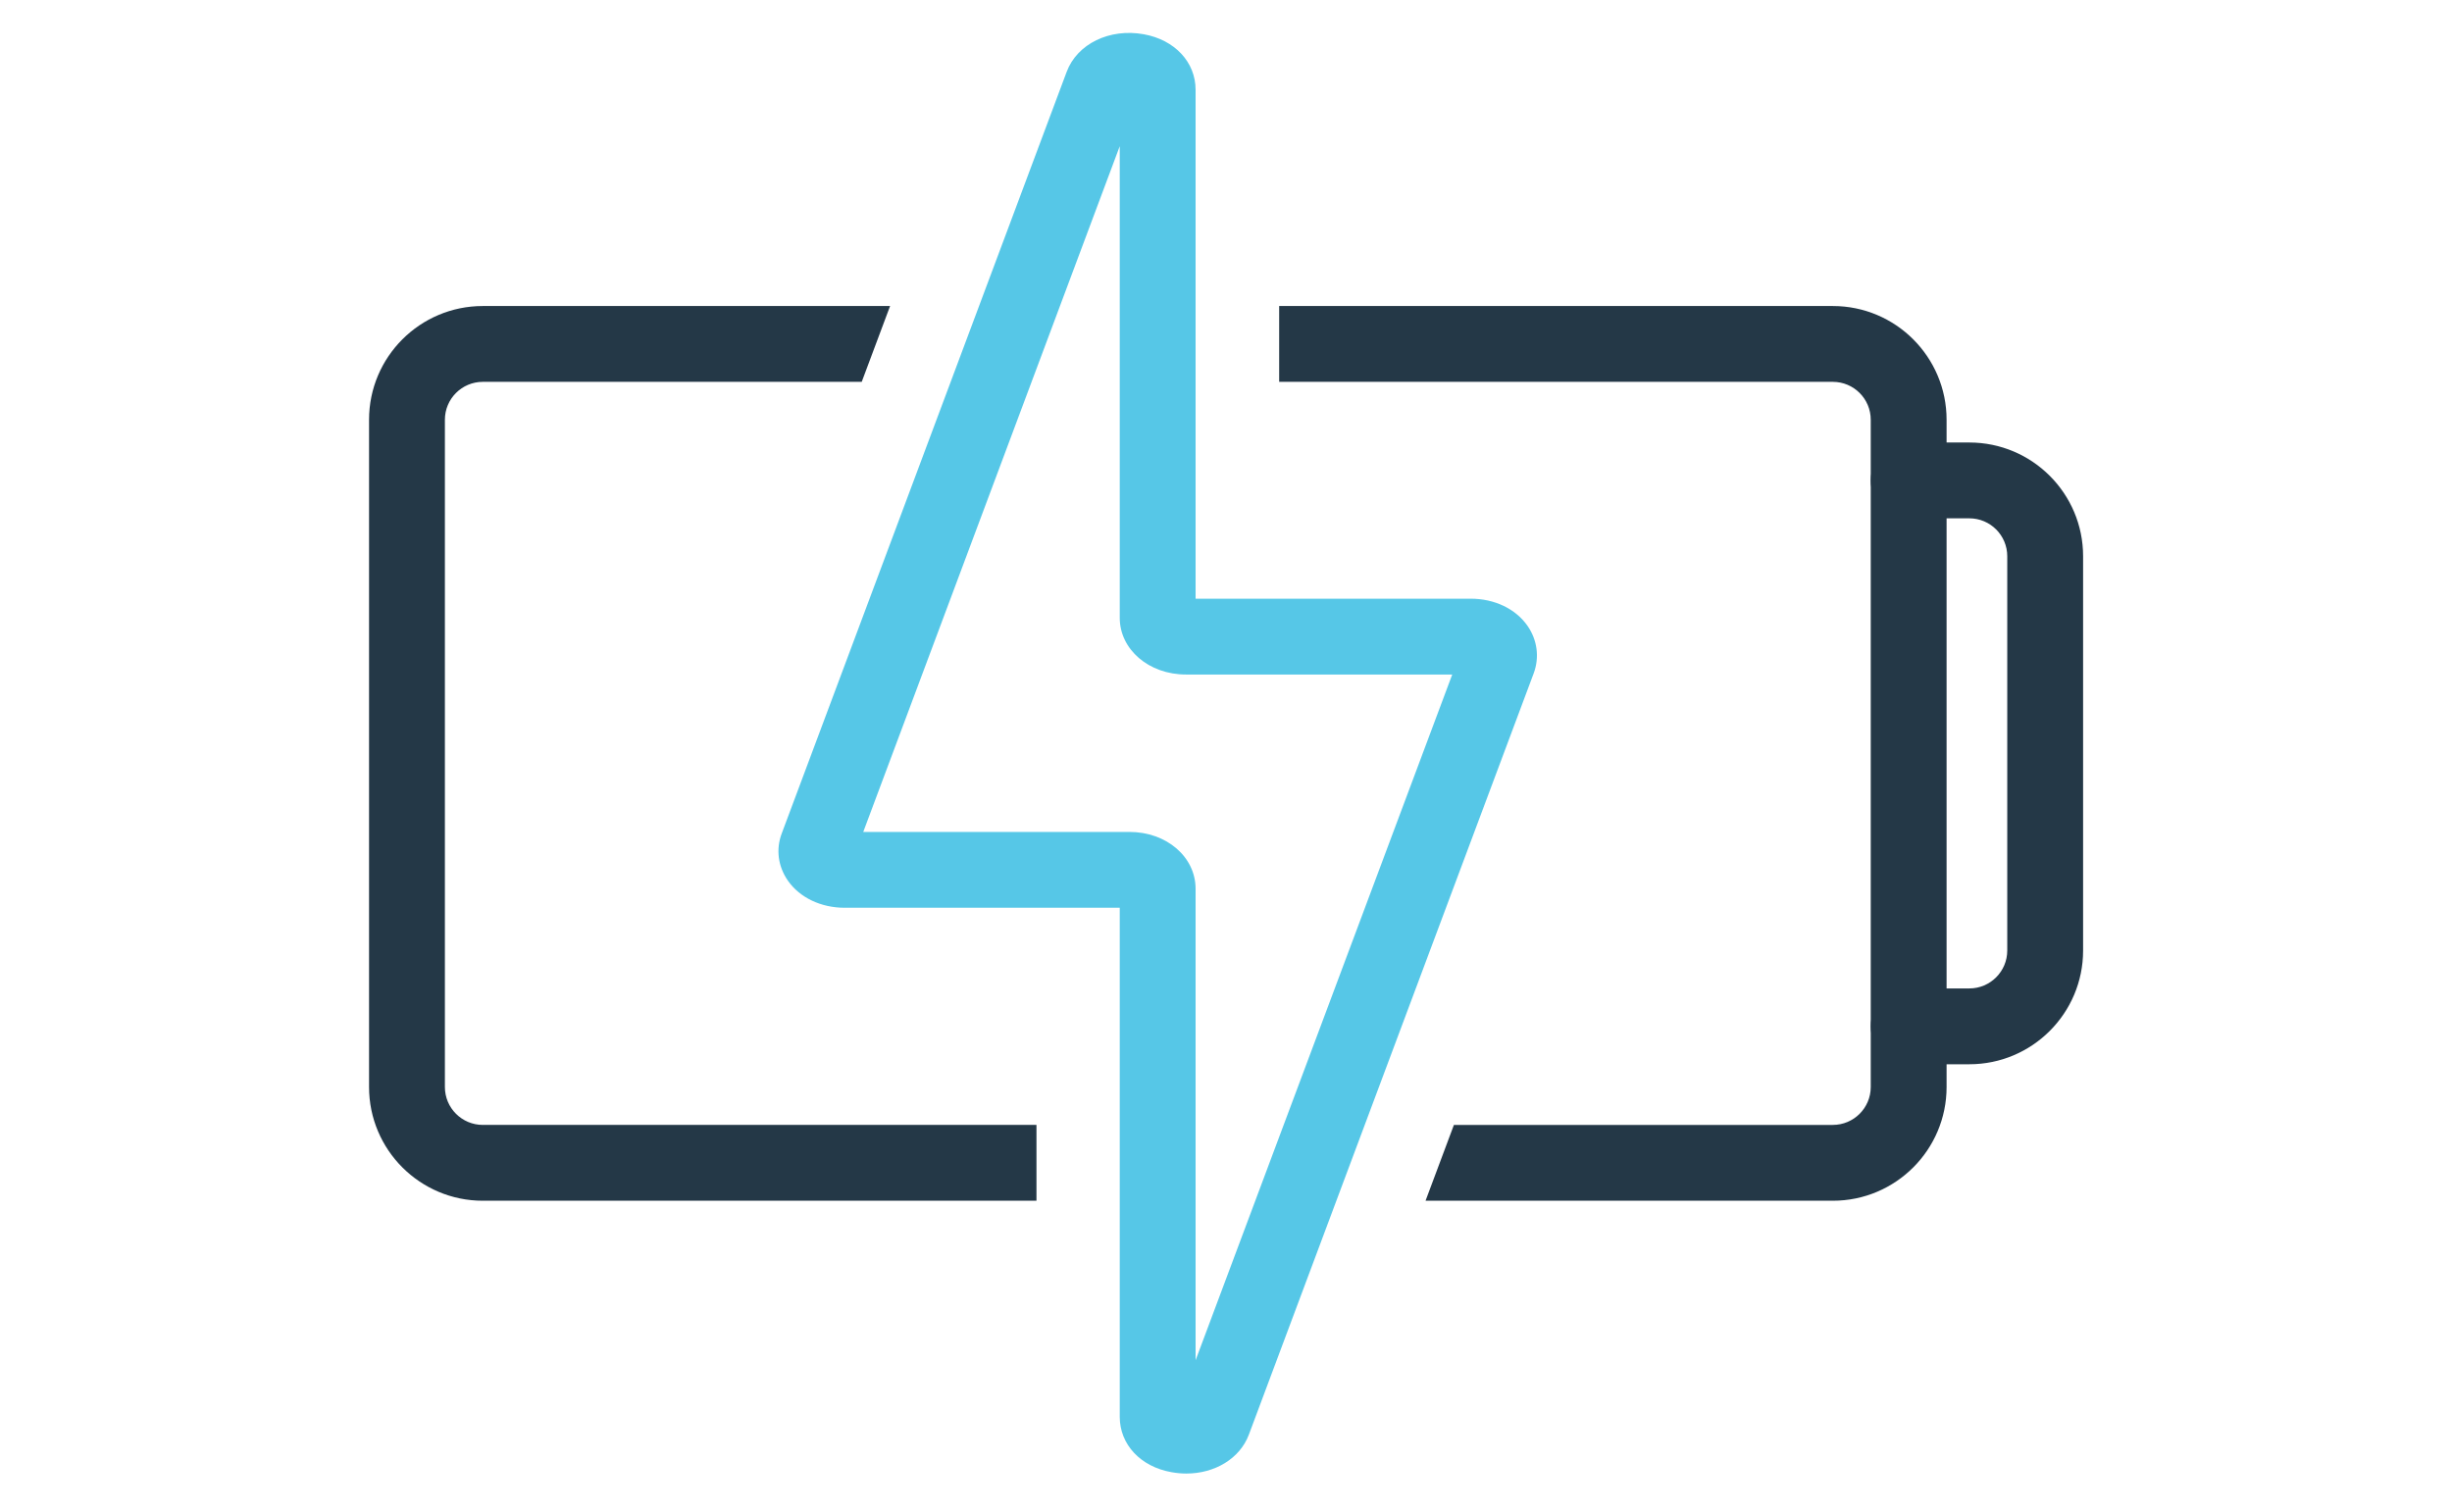
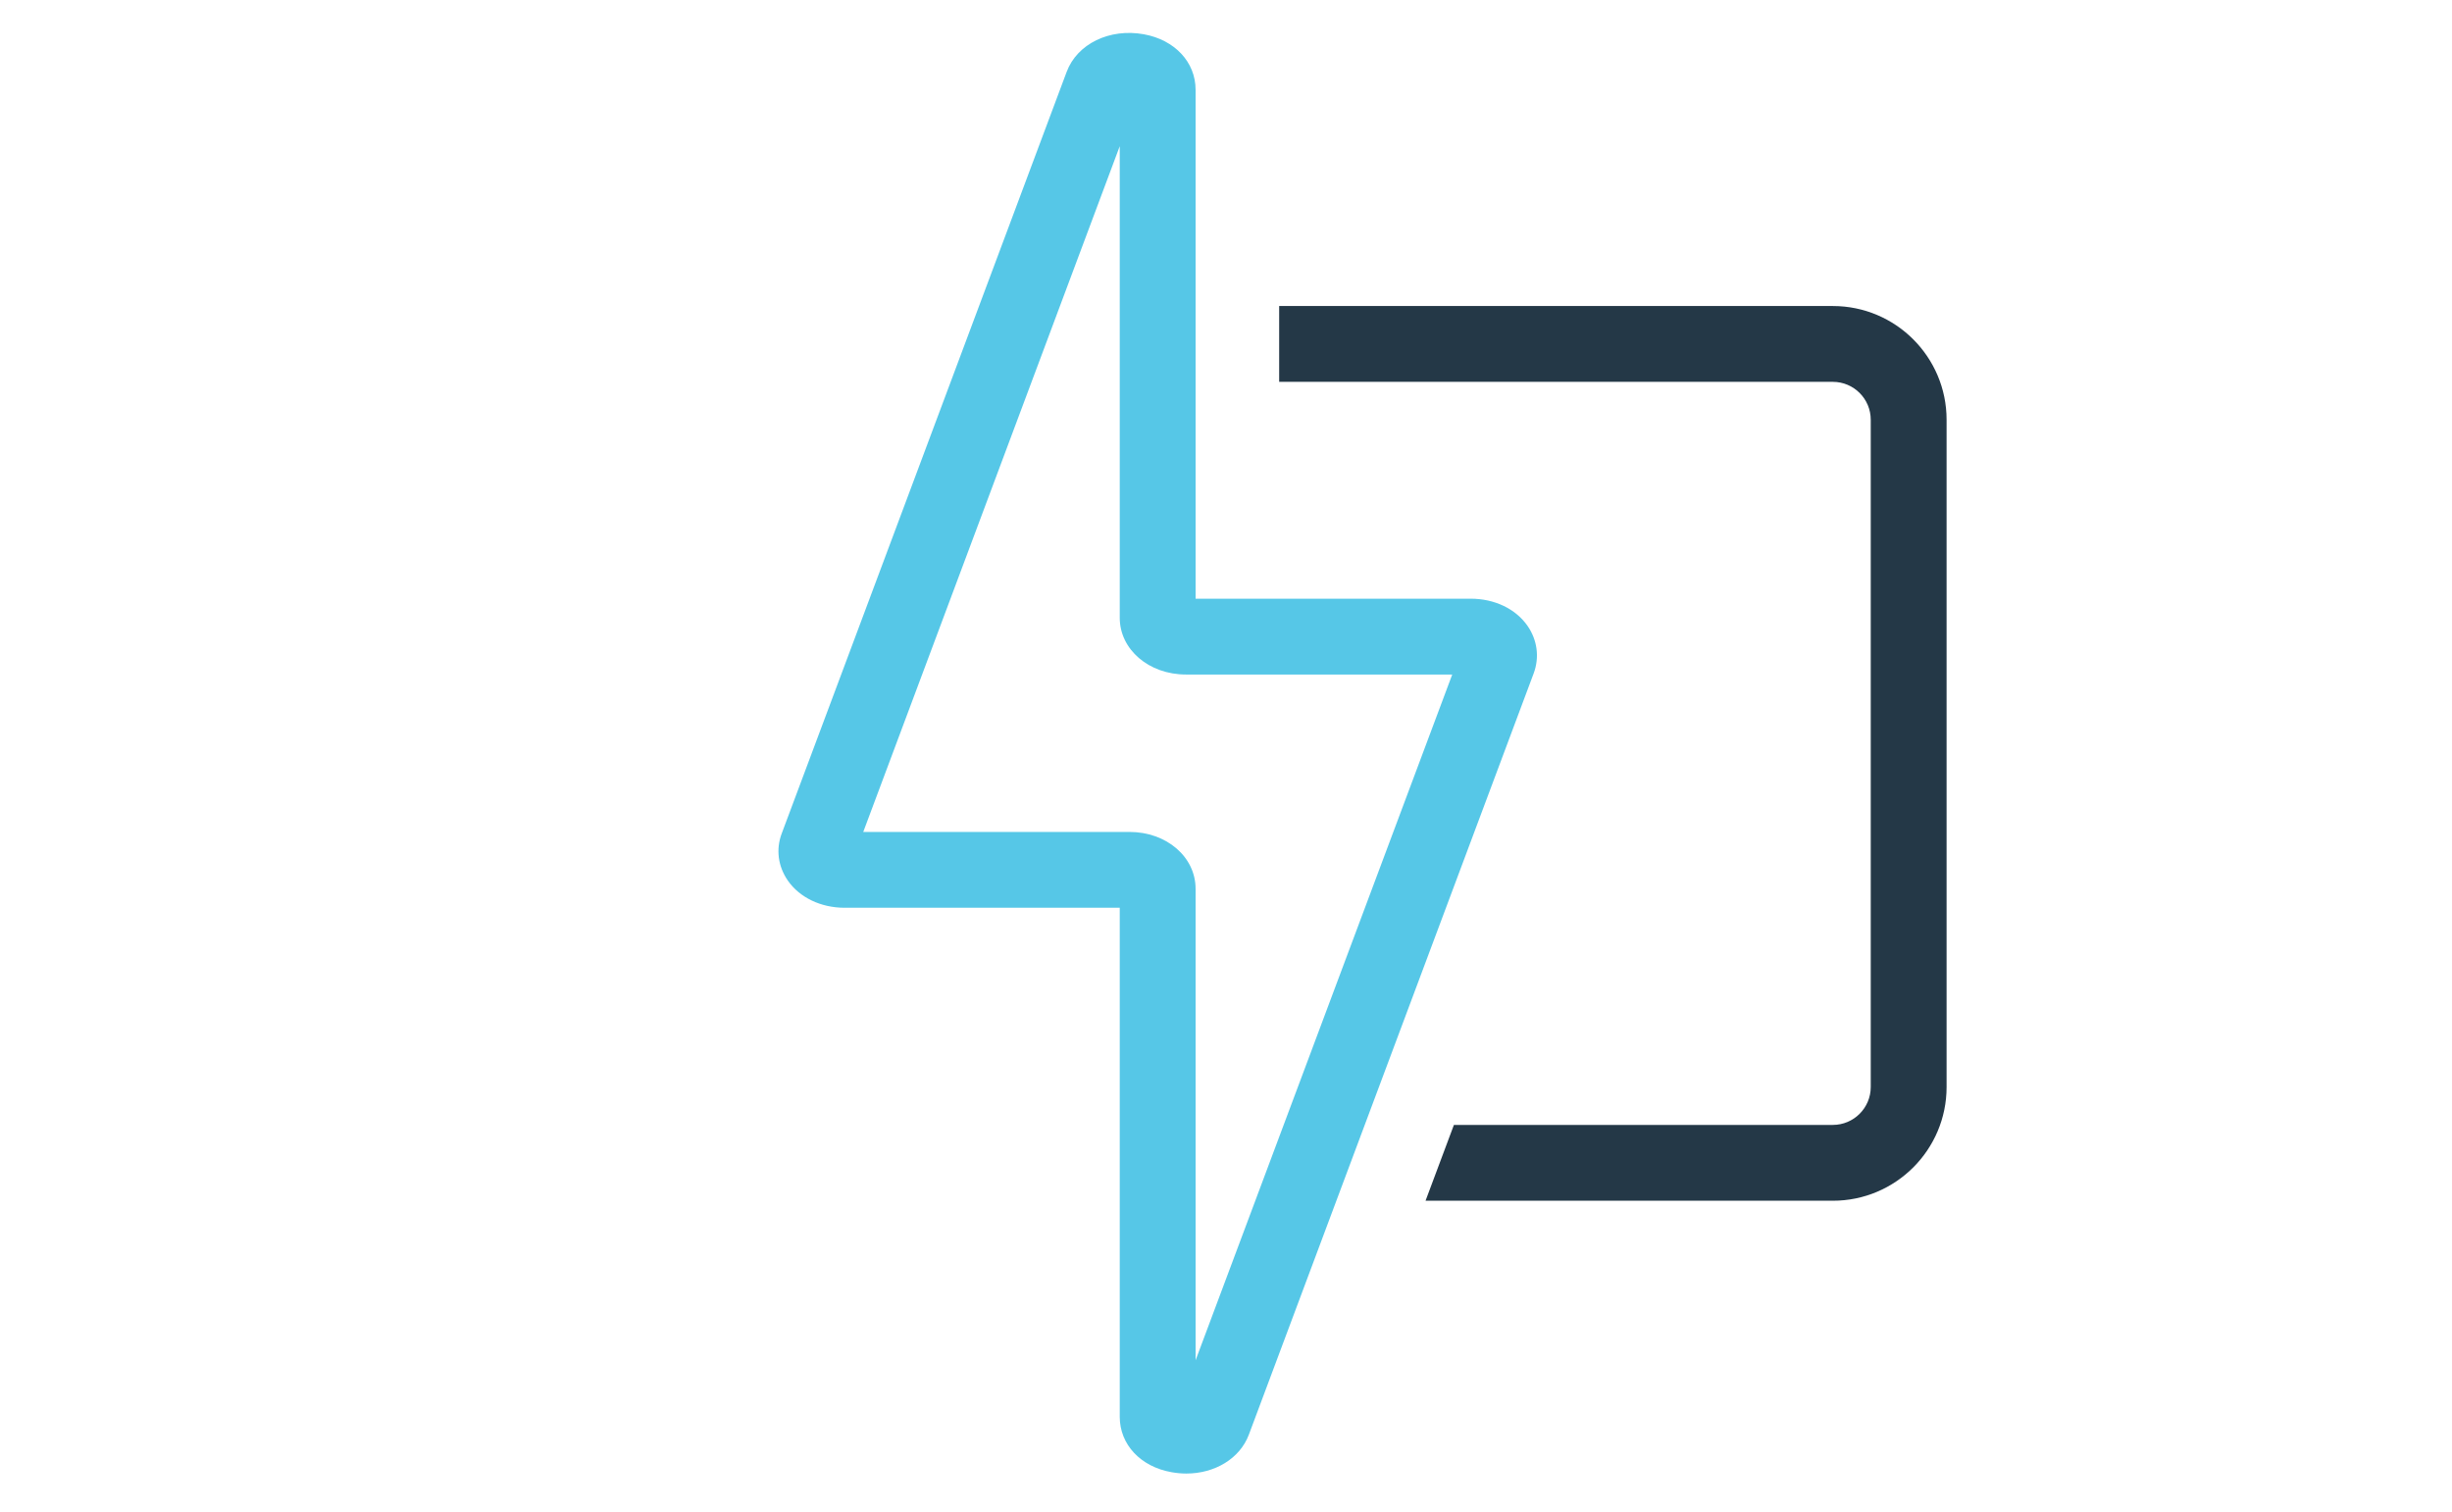
<svg xmlns="http://www.w3.org/2000/svg" id="Layer_1" viewBox="0 0 161.65 99.71">
  <defs>
    <style>.cls-1{fill:none;}.cls-2{fill:#243847;}.cls-3{fill:#56c7e7;}</style>
  </defs>
  <g>
    <g>
-       <path class="cls-2" d="M129.83,70.18h-4c-1.38,0-2.5-1.12-2.5-2.5s1.12-2.5,2.5-2.5h4c1.38,0,2.5-1.12,2.5-2.5v-26c0-1.38-1.12-2.5-2.5-2.5h-4c-1.38,0-2.5-1.12-2.5-2.5s1.12-2.5,2.5-2.5h4c4.14,0,7.5,3.36,7.5,7.5v26c0,4.14-3.36,7.5-7.5,7.5Z" />
      <g>
-         <path class="cls-2" d="M68.32,74.18H31.83c-1.38,0-2.5-1.12-2.5-2.5V27.68c0-1.38,1.12-2.5,2.5-2.5h24.98l1.87-5H31.83c-4.14,0-7.5,3.36-7.5,7.5v44c0,4.14,3.36,7.5,7.5,7.5h36.5v-5Z" />
        <path class="cls-2" d="M120.83,20.18h-36.5v5h36.5c1.38,0,2.5,1.12,2.5,2.5v44c0,1.38-1.12,2.5-2.5,2.5h-24.98l-1.87,5h26.85c4.14,0,7.5-3.36,7.5-7.5V27.68c0-4.14-3.36-7.5-7.5-7.5Z" />
      </g>
    </g>
    <path class="cls-3" d="M100.71,41.28c-.78-1.13-2.18-1.8-3.75-1.8h-18.14V5.92c0-1.82-1.37-3.29-3.41-3.66-2.26-.41-4.4,.63-5.09,2.48l-18.78,50.21c-.4,1.05-.25,2.18,.4,3.12,.78,1.12,2.18,1.79,3.74,1.79h18.14v33.57c0,1.82,1.37,3.29,3.41,3.65,.33,.06,.66,.09,.98,.09,1.88,0,3.53-.99,4.12-2.56l18.78-50.21c.39-1.05,.24-2.19-.4-3.12Zm-21.89,48.42v-31.09c0-2.1-1.91-3.75-4.36-3.75h-17.55L73.82,9.64v31.1c0,2.09,1.92,3.74,4.36,3.74h17.56l-16.92,45.22Z" />
  </g>
-   <rect class="cls-1" x=".47" y=".47" width="160.71" height="98.76" />
</svg>